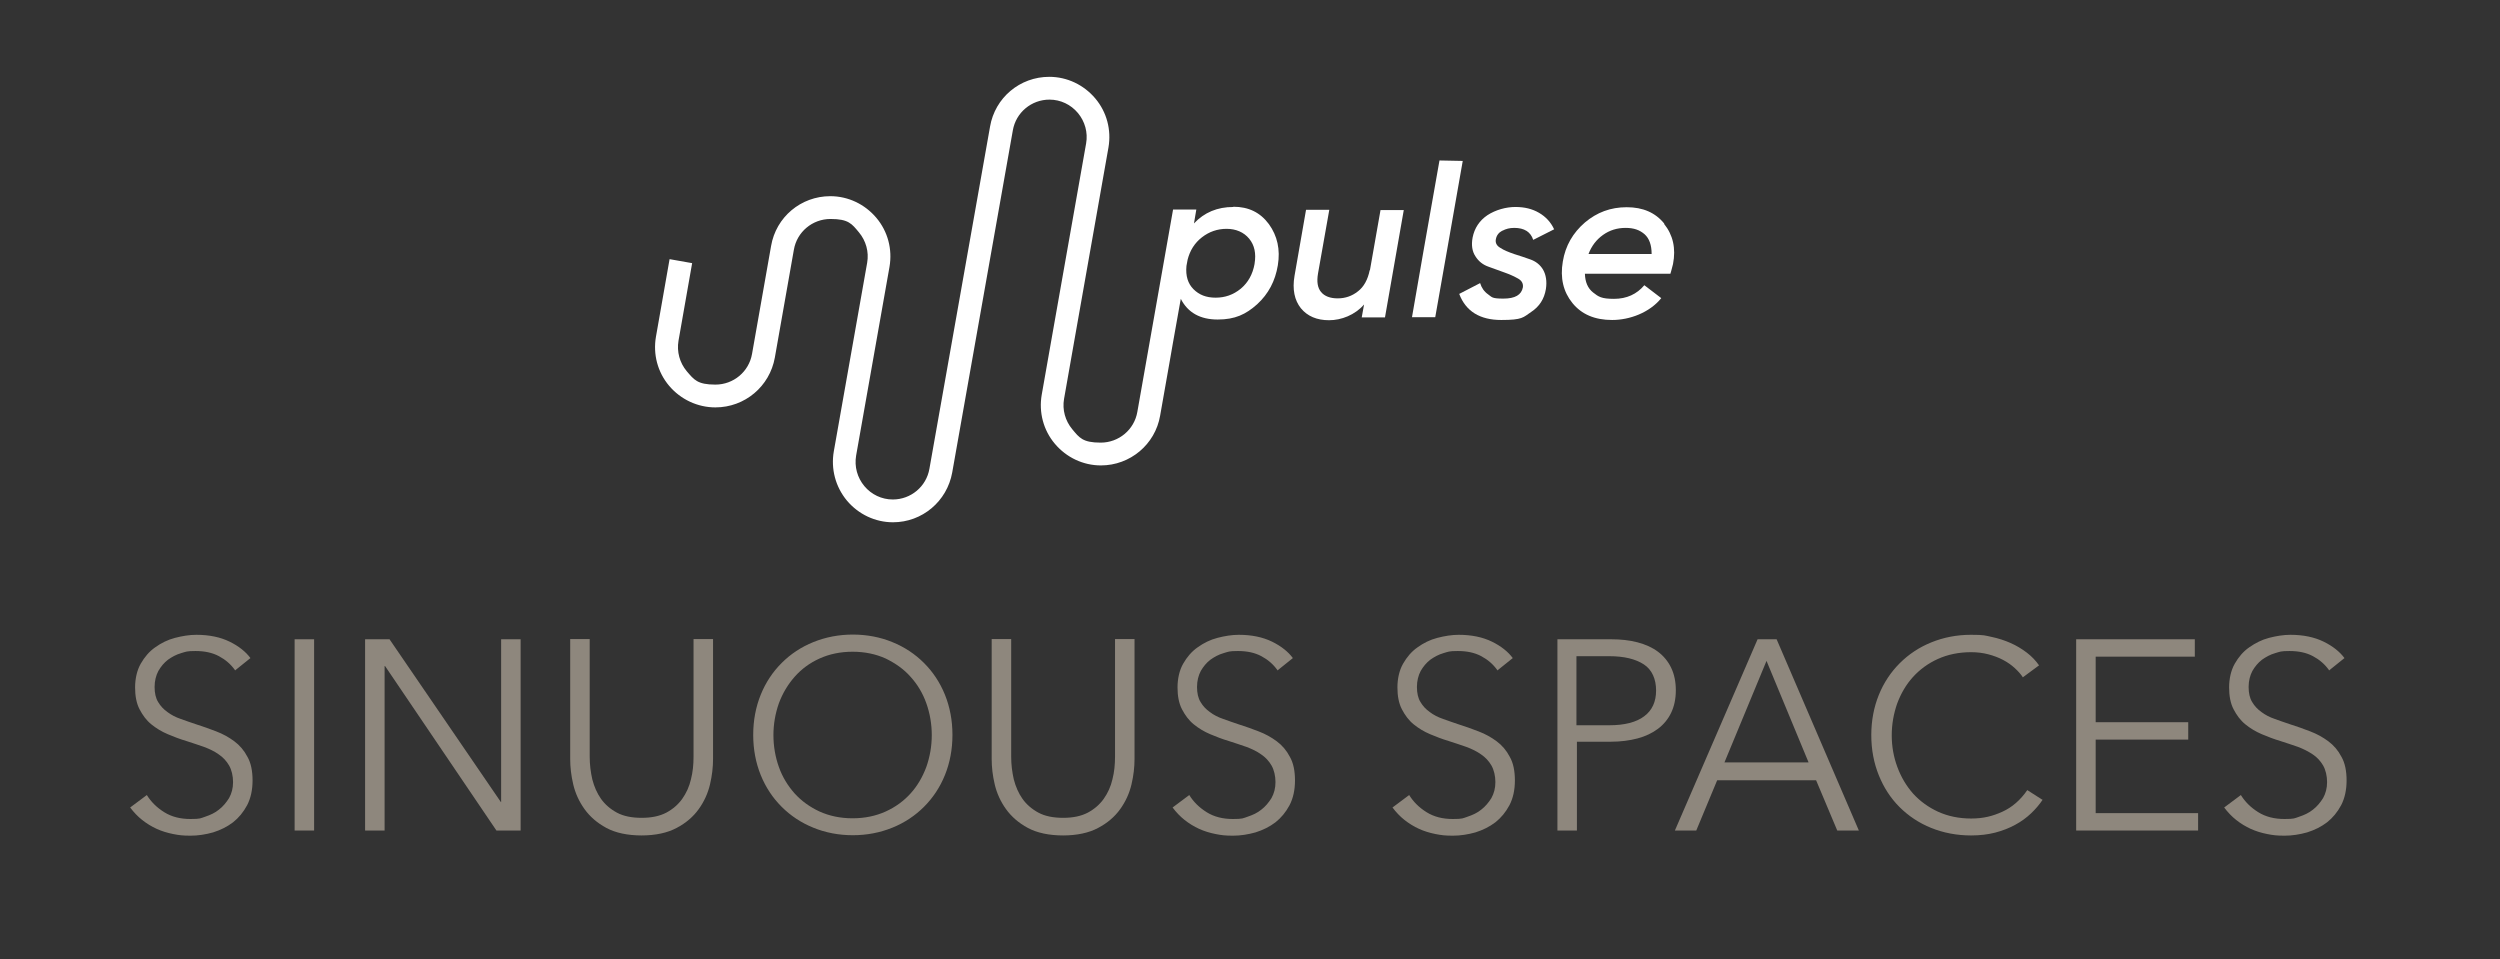
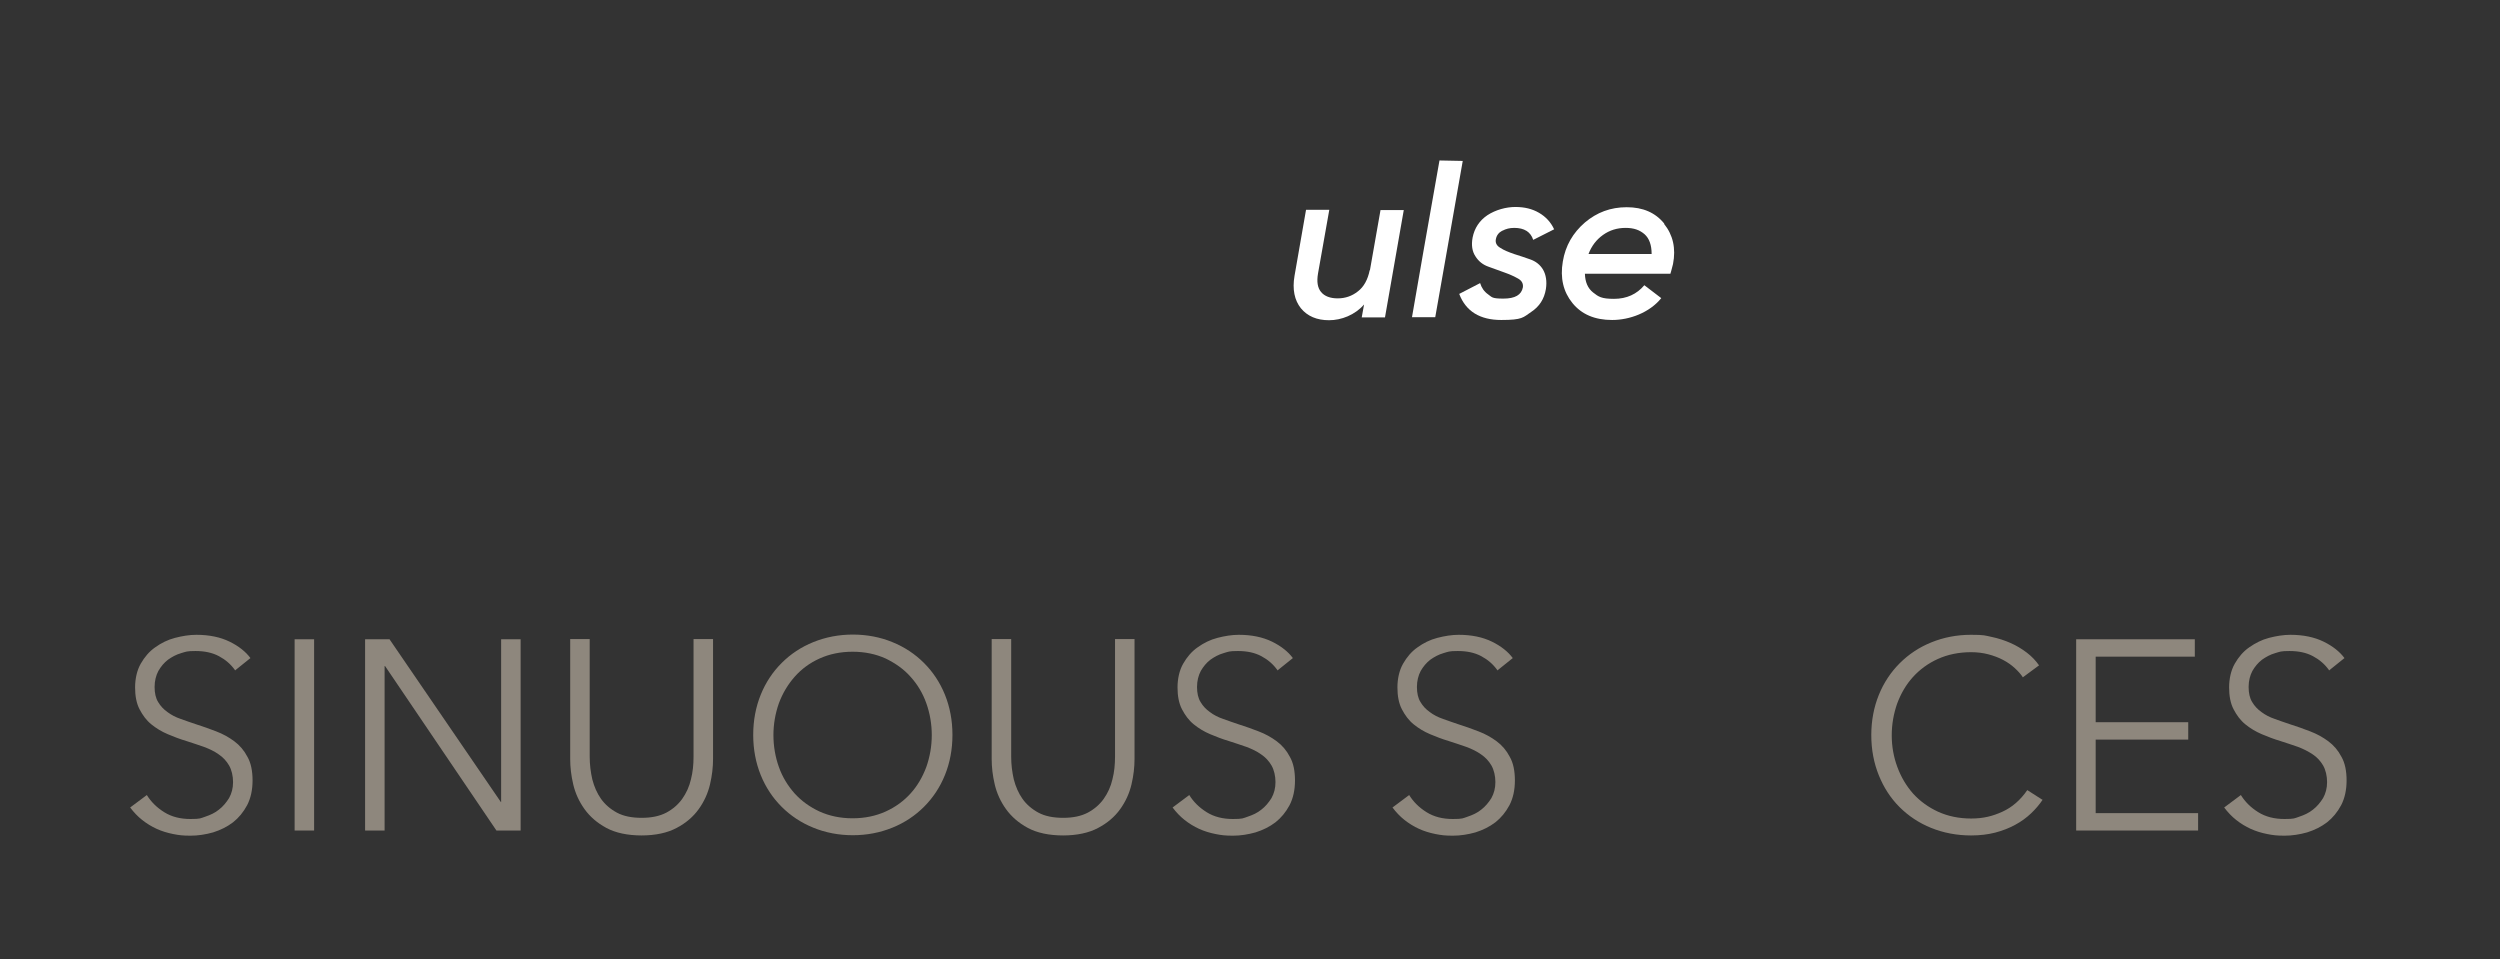
<svg xmlns="http://www.w3.org/2000/svg" id="Layer_1" version="1.1" viewBox="0 0 1064.1 408.3">
  <rect x="0" y="0" width="1064.1" height="408.3" fill="#333333" stroke="none" />
  <defs>
    <style>
      .st0 {
        fill: #fff;
      }

      .st1 {
        fill: #8e877d;
      }
    </style>
  </defs>
-   <path class="st0" d="M534,112.3c-.8,4.5-2.8,8-5.9,10.6-3.2,2.6-6.7,3.8-10.7,3.8s-7-1.2-9.4-3.6-3.4-5.7-3-9.9l.5-2.7c1-3.9,3-7.1,6.1-9.5,3.1-2.4,6.6-3.6,10.5-3.6s7.3,1.4,9.6,4.2c2.3,2.8,3,6.3,2.3,10.6M524.9,88.1c-6.7,0-12.3,2.3-16.7,7l1-5.9h-9.9l-11.3,64h0l-3.9,22.1c-1.3,7.6-7.9,13.1-15.6,13.1s-9.1-2.1-12.1-5.7c-3-3.6-4.3-8.3-3.5-12.9l4.6-26.1,14.3-80.9c1.3-7.5-.7-15.1-5.6-20.9-4.9-5.8-12-9.2-19.6-9.2h0c-12.5,0-23.1,8.9-25.2,21.2l-25.8,145.6c-1.3,7.6-7.9,13.1-15.6,13.1h0c-4.7,0-9.1-2.1-12.1-5.7-3-3.6-4.3-8.3-3.5-13l14.2-80.3c1.3-7.5-.7-15.1-5.6-20.9s-12-9.2-19.6-9.2c-12.5,0-23.1,8.9-25.2,21.2l-8.1,45.9c-1.3,7.6-7.9,13.1-15.6,13.1s-9.1-2.1-12.2-5.7c-3-3.6-4.3-8.3-3.5-13l5.8-33-9.6-1.7-5.8,33c-1.3,7.5.7,15.1,5.6,20.9,4.9,5.8,12.1,9.2,19.7,9.2,12.5,0,23.1-8.9,25.3-21.2l8.1-45.9c1.3-7.6,7.9-13.1,15.6-13.1s9.1,2.1,12.1,5.7,4.3,8.3,3.5,12.9l-14.2,80.3c-1.3,7.5.7,15.1,5.6,21,4.9,5.8,12,9.2,19.6,9.2h0c12.4,0,23-8.9,25.2-21.2l25.8-145.6c1.3-7.6,7.9-13.1,15.6-13.1h0c4.7,0,9.1,2.1,12.1,5.7,3,3.6,4.3,8.3,3.5,12.9l-14.3,80.9-4.6,26.1c-1.3,7.5.7,15.1,5.6,20.9,4.9,5.8,12,9.2,19.6,9.2,12.4,0,23.1-8.9,25.2-21.2l4.2-23.8h0l1.2-6.9,3.1-17.4h0l.3-1.6c3,5.9,8.3,8.8,15.7,8.8s12-2.2,16.8-6.5c4.8-4.4,7.7-9.9,8.8-16.6s-.2-12.5-3.8-17.5c-3.7-5-8.7-7.4-15.1-7.4" />
  <path class="st0" d="M583,115c-.8,4-2.5,7.1-5,9-2.5,2-5.4,3-8.6,3s-5.6-.9-7.1-2.7c-1.5-1.8-1.9-4.4-1.3-7.9l4.8-27.1h-9.9l-4.9,28.1c-1,5.8,0,10.4,2.7,13.8,2.8,3.4,6.8,5.1,12,5.1s11-2.2,14.9-6.7l-1,5.5h9.9l8-45.7h-9.9l-4.5,25.6h-.1Z" />
  <polygon class="st0" points="612.7 68.3 605.9 106.8 601 135 610.9 135 615.8 107.2 622.6 68.5 612.7 68.3" />
  <path class="st0" d="M639.5,98.2c1.5-.8,3.1-1.2,5-1.2,4.3,0,7,1.7,8.1,5.1l8.9-4.5c-1.4-3-3.5-5.3-6.4-7s-6.2-2.5-10.1-2.5-8.4,1.2-11.9,3.5c-3.4,2.3-5.5,5.5-6.3,9.5-.6,3.2-.2,5.9,1.2,8,1.3,2.1,3.2,3.6,5.5,4.4s4.6,1.7,6.9,2.5c2.3.8,4.2,1.7,5.8,2.6s2.2,2.2,2,3.7c-.6,3.2-3.3,4.8-8.3,4.8s-4.8-.6-6.5-1.8c-1.7-1.2-2.8-2.8-3.4-4.8l-8.9,4.6c2.8,7.4,8.8,11.1,17.9,11.1s9.3-1.1,12.7-3.4c3.5-2.3,5.6-5.5,6.3-9.8.5-3.3,0-6.1-1.2-8.2-1.3-2.2-3.2-3.6-5.5-4.4s-4.6-1.6-6.9-2.3c-2.3-.8-4.3-1.6-5.8-2.6-1.6-.9-2.2-2.2-1.9-3.7.3-1.6,1.2-2.8,2.7-3.6" />
  <path class="st0" d="M676.1,108.2c1.3-3.5,3.4-6.2,6.2-8.2s6-3,9.6-3,6,.9,8.1,2.7c2,1.8,3,4.6,3,8.4h-26.9ZM708.4,95.2c-3.8-4.7-9.1-7-16-7s-12.7,2.2-17.8,6.5c-5.1,4.4-8.3,9.9-9.4,16.6-1.2,7,.2,12.9,4.1,17.7,3.9,4.8,9.5,7.2,16.9,7.2s15.9-3.1,20.9-9.3l-7.2-5.5c-3.2,3.8-7.5,5.8-12.9,5.8s-6.6-.9-8.9-2.7c-2.3-1.8-3.4-4.5-3.5-8h36.4c.2-.5.5-1.9,1.1-4.1,1.3-6.7,0-12.4-3.8-17.1" />
  <g>
    <path class="st1" d="M100,285.2c-1.8-2.5-4-4.4-6.8-5.9s-6.1-2.2-10-2.2-4,.3-6.1.9-3.9,1.6-5.6,2.8c-1.7,1.3-3,2.9-4.1,4.8-1,1.9-1.6,4.2-1.6,6.8s.5,4.8,1.5,6.4c1,1.7,2.3,3.1,4,4.3,1.6,1.2,3.5,2.2,5.6,2.9,2.1.8,4.3,1.5,6.6,2.3,2.8.9,5.7,1.9,8.5,3,2.9,1.1,5.4,2.5,7.7,4.2,2.3,1.7,4.2,3.9,5.6,6.6,1.5,2.6,2.2,6,2.2,10.1s-.8,7.6-2.3,10.5c-1.6,3-3.6,5.4-6,7.3-2.5,1.9-5.3,3.3-8.5,4.3-3.2.9-6.4,1.4-9.6,1.4s-4.9-.2-7.4-.7-4.8-1.2-7-2.2-4.3-2.3-6.2-3.8-3.6-3.3-5.1-5.3l7.1-5.3c1.8,2.9,4.2,5.3,7.4,7.3s6.9,2.9,11.2,2.9,4.2-.3,6.3-1c2.1-.7,4.1-1.6,5.8-3,1.7-1.3,3.1-3,4.3-4.9,1.1-2,1.7-4.2,1.7-6.8s-.6-5.2-1.7-7.1-2.6-3.5-4.4-4.7c-1.8-1.3-3.9-2.3-6.3-3.2-2.4-.8-4.9-1.7-7.5-2.5-2.7-.8-5.3-1.8-7.9-2.9s-4.9-2.5-7-4.2-3.7-3.9-5-6.4-1.9-5.6-1.9-9.3.8-7.3,2.4-10.1c1.6-2.8,3.6-5.2,6.2-7,2.5-1.8,5.3-3.2,8.4-4s6.1-1.3,9.1-1.3c5.5,0,10.2,1,14.1,2.9s6.9,4.3,8.9,7l-6.6,5.3v-.2Z" />
    <path class="st1" d="M133.7,353.5h-8.3v-81.4h8.3v81.4Z" />
    <path class="st1" d="M213.1,341.4h.2v-69.3h8.3v81.4h-10.3l-47.4-70h-.2v70h-8.3v-81.4h10.4l47.4,69.3h0Z" />
    <path class="st1" d="M273.2,355.6c-6.1,0-11.2-1.1-15.1-3.2s-7-4.8-9.3-8-3.9-6.7-4.8-10.5c-.9-3.8-1.3-7.4-1.3-10.8v-51.1h8.3v50.1c0,3.3.4,6.5,1.1,9.6.8,3.1,2,5.9,3.7,8.3s4,4.4,6.8,5.9c2.8,1.5,6.3,2.2,10.5,2.2s7.6-.7,10.5-2.2c2.8-1.5,5.1-3.5,6.8-5.9,1.7-2.4,3-5.2,3.7-8.3.8-3.1,1.1-6.3,1.1-9.6v-50.1h8.3v51.1c0,3.4-.4,7-1.3,10.8s-2.5,7.3-4.8,10.5-5.4,5.9-9.4,8c-3.9,2.1-9,3.2-15,3.2h.2Z" />
    <path class="st1" d="M405.4,312.8c0,6.2-1.1,11.9-3.2,17.1s-5.1,9.7-8.9,13.5-8.3,6.8-13.5,8.9-10.8,3.2-16.8,3.2-11.7-1.1-16.8-3.2c-5.2-2.1-9.7-5.1-13.5-8.9s-6.8-8.3-8.9-13.5-3.2-10.9-3.2-17.1,1.1-11.9,3.2-17.1,5.1-9.7,8.9-13.5,8.3-6.8,13.5-8.9,10.8-3.2,16.8-3.2,11.7,1.1,16.8,3.2c5.2,2.1,9.7,5.1,13.5,8.9s6.8,8.3,8.9,13.5,3.2,10.9,3.2,17.1ZM396.6,312.9c0-4.7-.8-9.3-2.3-13.5-1.5-4.3-3.8-8.1-6.7-11.3-2.9-3.3-6.5-5.8-10.6-7.8-4.2-1.9-8.9-2.9-14.1-2.9s-9.9,1-14.1,2.9-7.7,4.5-10.6,7.8-5.1,7-6.7,11.3c-1.5,4.3-2.3,8.8-2.3,13.5s.8,9.3,2.3,13.5c1.5,4.3,3.8,8,6.7,11.3,2.9,3.2,6.5,5.8,10.6,7.7,4.2,1.9,8.9,2.9,14.1,2.9s9.9-1,14.1-2.9,7.7-4.5,10.6-7.7,5.1-7,6.7-11.3c1.5-4.3,2.3-8.8,2.3-13.5Z" />
    <path class="st1" d="M452.6,355.6c-6.1,0-11.2-1.1-15.1-3.2s-7-4.8-9.3-8-3.9-6.7-4.8-10.5-1.3-7.4-1.3-10.8v-51.1h8.3v50.1c0,3.3.4,6.5,1.1,9.6.8,3.1,2,5.9,3.7,8.3s4,4.4,6.8,5.9,6.3,2.2,10.5,2.2,7.6-.7,10.5-2.2c2.8-1.5,5.1-3.5,6.8-5.9,1.7-2.4,3-5.2,3.7-8.3.8-3.1,1.1-6.3,1.1-9.6v-50.1h8.3v51.1c0,3.4-.4,7-1.3,10.8s-2.5,7.3-4.8,10.5-5.4,5.9-9.4,8c-3.9,2.1-9,3.2-15,3.2h.2Z" />
    <path class="st1" d="M543.7,285.2c-1.8-2.5-4-4.4-6.8-5.9s-6.1-2.2-10-2.2-4,.3-6.1.9-3.9,1.6-5.6,2.8c-1.7,1.3-3,2.9-4.1,4.8-1,1.9-1.6,4.2-1.6,6.8s.5,4.8,1.5,6.4c1,1.7,2.3,3.1,4,4.3,1.6,1.2,3.5,2.2,5.6,2.9,2.1.8,4.3,1.5,6.6,2.3,2.8.9,5.7,1.9,8.5,3,2.9,1.1,5.4,2.5,7.7,4.2s4.2,3.9,5.6,6.6c1.5,2.6,2.2,6,2.2,10.1s-.8,7.6-2.3,10.5c-1.6,3-3.6,5.4-6,7.3-2.5,1.9-5.3,3.3-8.5,4.3-3.2.9-6.4,1.4-9.6,1.4s-4.9-.2-7.4-.7-4.8-1.2-7-2.2-4.3-2.3-6.2-3.8c-1.9-1.5-3.6-3.3-5.1-5.3l7.1-5.3c1.8,2.9,4.2,5.3,7.4,7.3s6.9,2.9,11.2,2.9,4.2-.3,6.3-1,4.1-1.6,5.8-3c1.7-1.3,3.1-3,4.3-4.9,1.1-2,1.7-4.2,1.7-6.8s-.6-5.2-1.7-7.1c-1.1-1.9-2.6-3.5-4.4-4.7-1.8-1.3-3.9-2.3-6.3-3.2-2.4-.8-4.9-1.7-7.5-2.5-2.7-.8-5.3-1.8-7.9-2.9-2.6-1.1-4.9-2.5-7-4.2s-3.7-3.9-5-6.4-1.9-5.6-1.9-9.3.8-7.3,2.4-10.1c1.6-2.8,3.6-5.2,6.2-7,2.5-1.8,5.3-3.2,8.4-4,3.1-.8,6.1-1.3,9.1-1.3,5.5,0,10.2,1,14.1,2.9s6.9,4.3,8.9,7l-6.6,5.3v-.2Z" />
    <path class="st1" d="M637.3,285.2c-1.8-2.5-4-4.4-6.8-5.9s-6.1-2.2-10-2.2-4,.3-6.1.9-3.9,1.6-5.6,2.8c-1.7,1.3-3,2.9-4.1,4.8-1,1.9-1.6,4.2-1.6,6.8s.5,4.8,1.5,6.4c1,1.7,2.3,3.1,4,4.3,1.6,1.2,3.5,2.2,5.6,2.9,2.1.8,4.3,1.5,6.6,2.3,2.8.9,5.7,1.9,8.5,3,2.9,1.1,5.4,2.5,7.7,4.2s4.2,3.9,5.6,6.6c1.5,2.6,2.2,6,2.2,10.1s-.8,7.6-2.3,10.5c-1.6,3-3.6,5.4-6,7.3-2.5,1.9-5.3,3.3-8.5,4.3-3.2.9-6.4,1.4-9.6,1.4s-4.9-.2-7.4-.7-4.8-1.2-7-2.2-4.3-2.3-6.2-3.8-3.6-3.3-5.1-5.3l7.1-5.3c1.8,2.9,4.2,5.3,7.4,7.3s6.9,2.9,11.2,2.9,4.2-.3,6.3-1,4.1-1.6,5.8-3c1.7-1.3,3.1-3,4.3-4.9,1.1-2,1.7-4.2,1.7-6.8s-.6-5.2-1.7-7.1c-1.1-1.9-2.6-3.5-4.4-4.7-1.8-1.3-3.9-2.3-6.3-3.2-2.4-.8-4.9-1.7-7.5-2.5-2.7-.8-5.3-1.8-7.9-2.9-2.6-1.1-4.9-2.5-7-4.2s-3.7-3.9-5-6.4-1.9-5.6-1.9-9.3.8-7.3,2.4-10.1c1.6-2.8,3.6-5.2,6.2-7,2.5-1.8,5.3-3.2,8.4-4,3.1-.8,6.1-1.3,9.1-1.3,5.5,0,10.2,1,14.1,2.9s6.9,4.3,8.9,7l-6.6,5.3v-.2Z" />
-     <path class="st1" d="M662.7,272.1h23c4.1,0,7.9.4,11.3,1.3,3.4.9,6.3,2.2,8.7,4s4.3,4.1,5.6,6.8c1.3,2.7,2,5.9,2,9.6s-.7,6.9-2,9.6-3.2,5-5.6,6.8c-2.4,1.8-5.3,3.2-8.7,4.1s-7.2,1.4-11.3,1.4h-14.5v37.8h-8.3v-81.4h-.2ZM671,308.7h14c6.5,0,11.5-1.3,14.8-3.8,3.4-2.5,5.1-6.2,5.1-11s-1.7-8.8-5.2-11.1c-3.5-2.3-8.4-3.5-14.7-3.5h-14v29.4h0Z" />
-     <path class="st1" d="M722,353.5h-9.1l35.2-81.4h8.1l35,81.4h-9.2l-9-21.4h-42.1l-8.9,21.4ZM733.9,324.5h35.9l-17.9-43.2-17.9,43.2h0Z" />
    <path class="st1" d="M869.5,340.3c-1.4,2.1-3,4-5,5.9s-4.2,3.5-6.8,4.9-5.4,2.5-8.5,3.3-6.5,1.2-10.2,1.2c-6.1,0-11.8-1.1-17-3.2s-9.7-5.1-13.5-8.9-6.7-8.3-8.8-13.5-3.2-10.9-3.2-17.1,1.1-11.9,3.2-17.1c2.1-5.2,5.1-9.7,8.9-13.5s8.3-6.8,13.5-8.9,10.8-3.2,16.8-3.2,5.9.3,8.8.9c2.9.6,5.6,1.5,8.1,2.6s4.8,2.5,6.9,4.1c2.1,1.6,3.8,3.4,5.2,5.4l-6.9,5.1c-.8-1.3-2-2.6-3.4-3.9s-3.1-2.5-5-3.5-4-1.8-6.3-2.4-4.7-.9-7.3-.9c-5.3,0-10,1-14.2,2.9s-7.7,4.5-10.6,7.7c-2.9,3.2-5.1,7-6.7,11.3-1.5,4.3-2.3,8.8-2.3,13.5s.8,9.2,2.4,13.5c1.6,4.3,3.8,8,6.7,11.3,2.9,3.2,6.5,5.8,10.6,7.7,4.2,1.9,8.9,2.9,14.1,2.9s9.1-1,13.3-2.9,7.7-5,10.6-9.2l6.4,4.1h.2Z" />
    <path class="st1" d="M892,346.1h43.6v7.4h-51.9v-81.4h50.5v7.4h-42.2v27.9h39.4v7.4h-39.4v31.4h0Z" />
    <path class="st1" d="M991.3,285.2c-1.8-2.5-4-4.4-6.8-5.9s-6.1-2.2-10-2.2-4,.3-6.1.9-3.9,1.6-5.6,2.8c-1.7,1.3-3,2.9-4.1,4.8-1,1.9-1.6,4.2-1.6,6.8s.5,4.8,1.5,6.4c1,1.7,2.3,3.1,4,4.3,1.6,1.2,3.5,2.2,5.6,2.9,2.1.8,4.3,1.5,6.6,2.3,2.8.9,5.7,1.9,8.5,3,2.9,1.1,5.4,2.5,7.7,4.2s4.2,3.9,5.6,6.6c1.5,2.6,2.2,6,2.2,10.1s-.8,7.6-2.3,10.5c-1.6,3-3.6,5.4-6,7.3-2.5,1.9-5.3,3.3-8.5,4.3-3.2.9-6.4,1.4-9.6,1.4s-4.9-.2-7.4-.7-4.8-1.2-7-2.2-4.3-2.3-6.2-3.8-3.6-3.3-5.1-5.3l7.1-5.3c1.8,2.9,4.2,5.3,7.4,7.3s6.9,2.9,11.2,2.9,4.2-.3,6.3-1,4.1-1.6,5.8-3c1.7-1.3,3.1-3,4.3-4.9,1.1-2,1.7-4.2,1.7-6.8s-.6-5.2-1.7-7.1c-1.1-1.9-2.6-3.5-4.4-4.7s-3.9-2.3-6.3-3.2c-2.4-.8-4.9-1.7-7.5-2.5-2.7-.8-5.3-1.8-7.9-2.9-2.6-1.1-4.9-2.5-7-4.2s-3.7-3.9-5-6.4-1.9-5.6-1.9-9.3.8-7.3,2.4-10.1c1.6-2.8,3.6-5.2,6.2-7s5.3-3.2,8.4-4c3.1-.8,6.1-1.3,9.1-1.3,5.5,0,10.2,1,14.1,2.9s6.9,4.3,8.9,7l-6.6,5.3v-.2Z" />
  </g>
</svg>